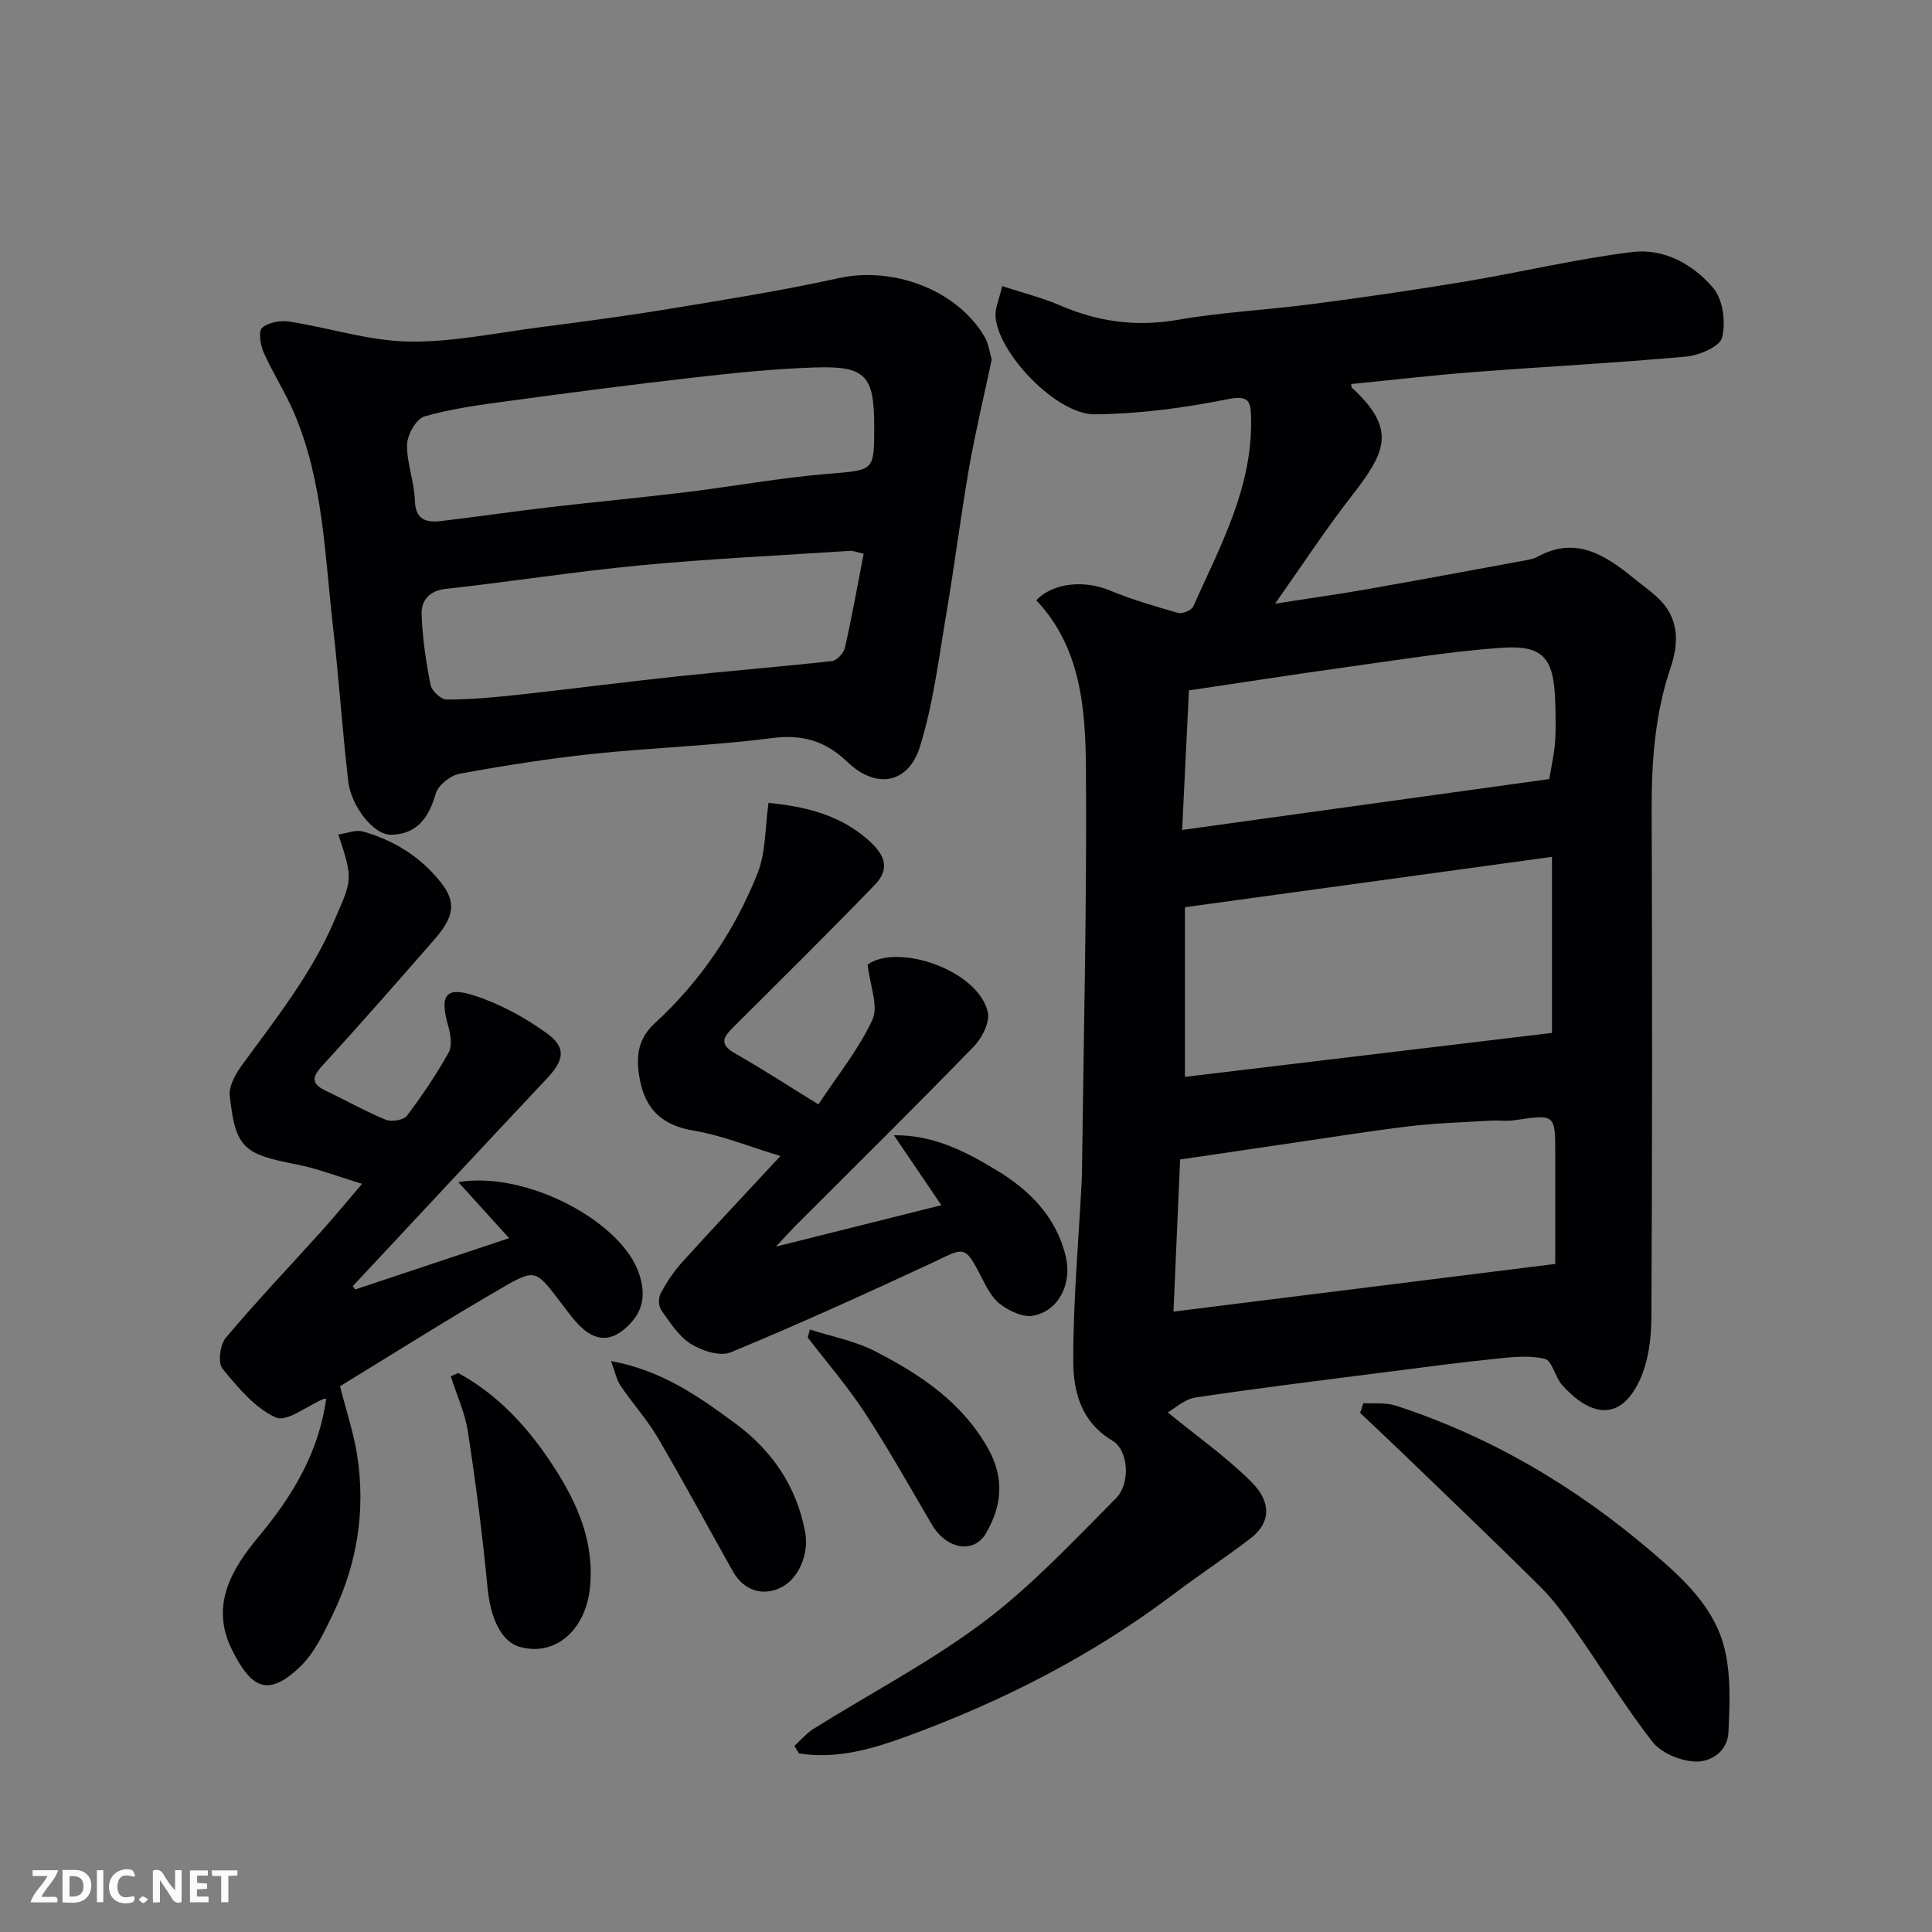
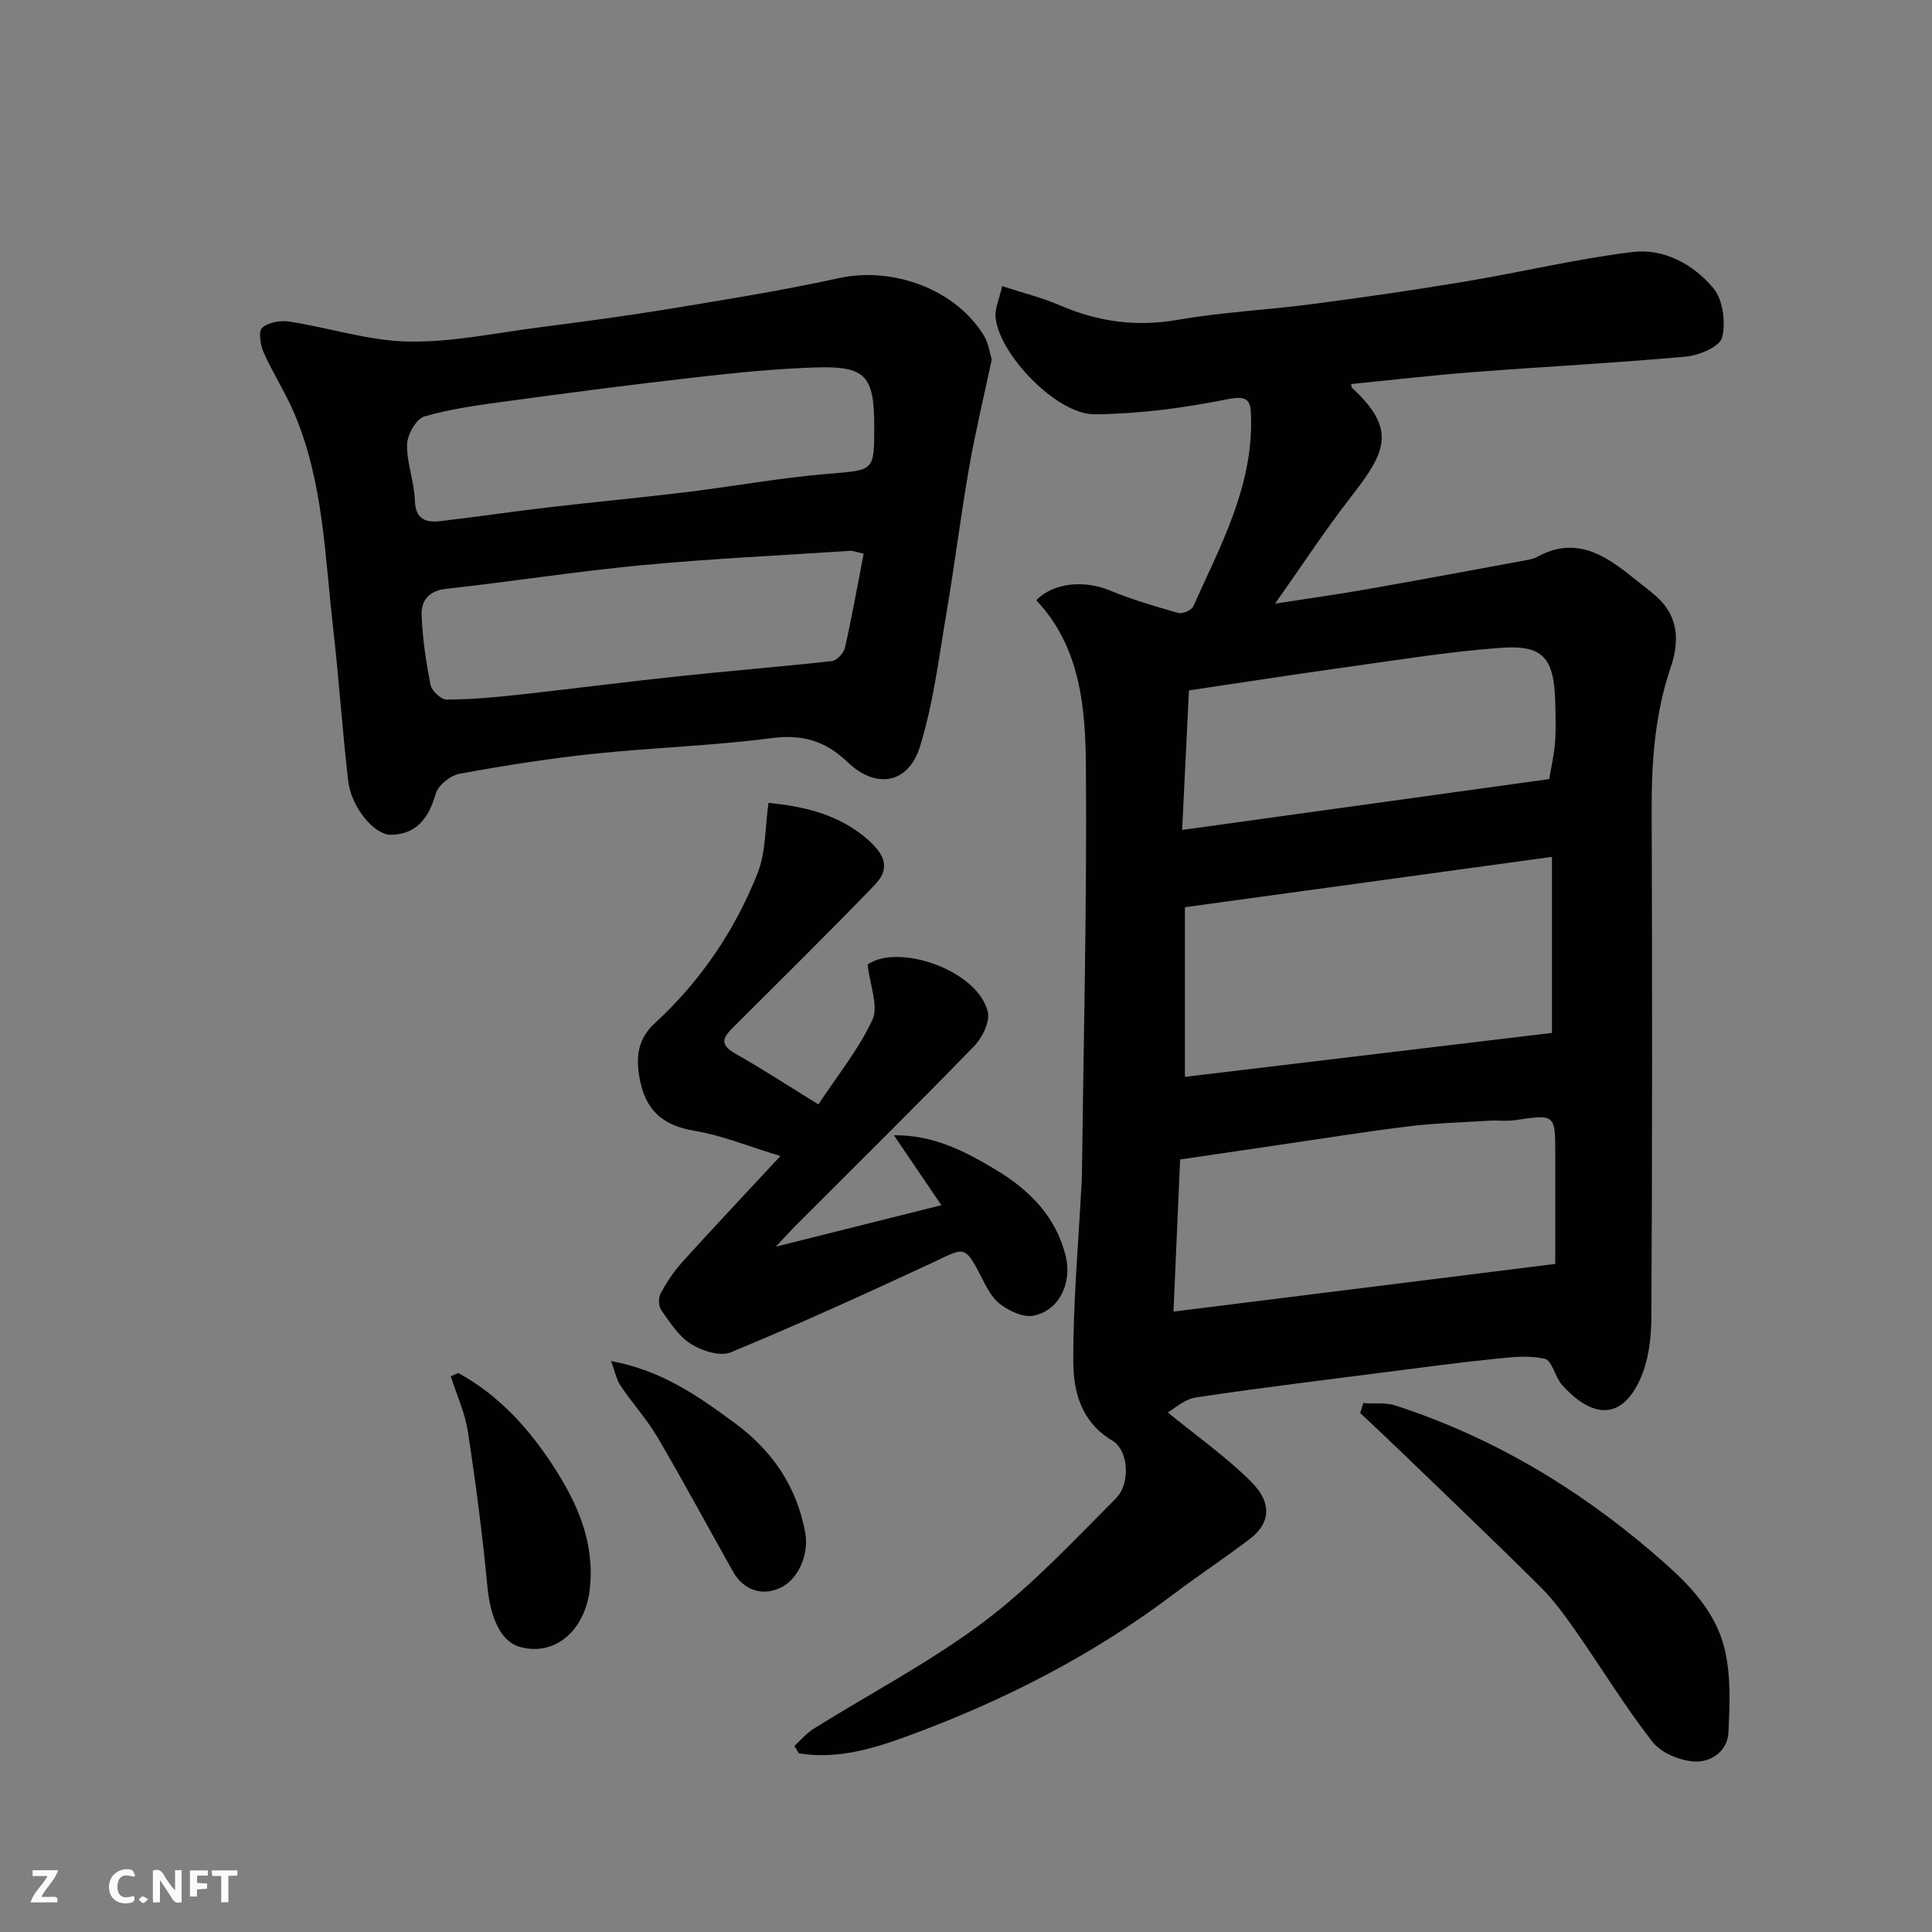
<svg xmlns="http://www.w3.org/2000/svg" enable-background="new 0 0 400 400" viewBox="0 0 400 400">
  <rect x="0" y="0" width="400" height="400" fill="#808080" stroke="none" />
  <g fill="#010103">
    <path d="m164.47 361.47c1.33-1.2 2.51-2.63 4-3.56 11.76-7.35 24.17-13.82 35.21-22.12 9.92-7.46 18.54-16.72 27.35-25.56 3.08-3.09 2.63-9.97-.72-11.96-6.49-3.86-8.08-10.14-8.1-16.39-.04-12.37 1.09-24.74 1.73-37.11.03-.5.05-1 .06-1.5.34-28.1 1.04-56.21.83-84.3-.09-12.38-1.11-25.01-10.28-34.69 3.6-3.75 10.11-4.15 15.13-2.07 4.61 1.9 9.44 3.33 14.25 4.69.88.25 2.77-.55 3.12-1.34 5.58-12.49 12.3-24.64 11.97-38.96-.08-3.41-.3-4.87-4.86-3.95-9.03 1.82-18.31 3.04-27.5 3.13-7.94.07-20.02-12.64-20.55-20.24-.12-1.69.72-3.45 1.38-6.3 4.18 1.37 8.22 2.36 11.99 3.99 7.89 3.41 15.81 4.48 24.4 2.98 9.2-1.6 18.59-2.04 27.86-3.26 10.54-1.38 21.06-2.9 31.54-4.65 11.56-1.93 23.01-4.68 34.63-6.12 6.57-.82 12.71 2.55 16.84 7.51 1.99 2.38 2.58 7.07 1.79 10.21-.47 1.87-4.77 3.69-7.49 3.93-14.61 1.33-29.26 2.07-43.89 3.2-8.48.65-16.93 1.64-25.4 2.48.03.2-.03.6.14.76 9.49 8.76 6.93 13.44-.23 22.65-5.28 6.79-10 14.01-15.68 22.06 7.26-1.13 13.26-1.97 19.22-3.02 10.92-1.92 21.82-3.96 32.73-5.97.8-.15 1.64-.3 2.33-.69 7.9-4.37 13.98-.46 19.87 4.33 1.65 1.34 3.41 2.58 4.97 4.02 4.48 4.12 4.59 9.21 2.79 14.51-3.27 9.64-3.98 19.55-3.94 29.65.12 35 .13 70-.06 105-.02 4.32-.61 9.02-2.38 12.87-4.3 9.31-10.8 7.03-16.12 1.05-1.45-1.64-2.05-5.04-3.58-5.4-3.28-.78-6.93-.35-10.38.01-7.33.75-14.64 1.73-21.95 2.67-13.32 1.71-26.65 3.33-39.92 5.32-2.33.35-4.42 2.33-5.8 3.09 5.95 4.87 12 9.13 17.18 14.26 4.86 4.81 3.65 9-.05 11.83-5.18 3.98-10.66 7.56-15.87 11.5-16.81 12.72-35.38 22.18-55.08 29.41-7.2 2.64-14.69 4.89-22.55 3.59-.3-.51-.62-1.02-.93-1.54zm156.85-184.07c-26.08 3.58-51.1 7.01-75.99 10.43v35.12c25.75-3.08 51.15-6.12 75.99-9.1 0-12.22 0-23.76 0-36.45zm-78.36 94.15c26.52-3.31 52.63-6.57 79.04-9.87 0-7.76 0-15.23 0-22.7 0-8.33.01-8.3-8.44-7.05-1.63.24-3.33-.01-4.99.09-5.6.34-11.22.49-16.78 1.16-8.92 1.08-17.8 2.53-26.69 3.82-7.03 1.03-14.05 2.07-20.77 3.06-.47 11.05-.92 21.27-1.37 31.49zm77.79-110.25c.4-2.42 1-4.97 1.2-7.56.21-2.81.12-5.66.04-8.49-.28-9.12-2.5-11.77-11.35-11.12-10.43.76-20.79 2.45-31.16 3.89-11.11 1.54-22.19 3.27-33.32 4.92-.49 10.06-.95 19.42-1.41 28.89 25.65-3.56 50.56-7.01 76-10.53z" />
    <path d="m205.33 74.42c-1.64 7.75-3.4 15.04-4.69 22.42-1.74 9.98-2.98 20.05-4.68 30.03-1.59 9.31-2.71 18.8-5.51 27.76-2.39 7.64-9.07 8.8-14.94 3.18-4.68-4.48-9.41-5.82-15.86-4.98-12.22 1.59-24.6 1.95-36.87 3.25-9.26.98-18.48 2.44-27.64 4.12-1.89.35-4.43 2.38-4.93 4.12-1.41 4.98-3.92 8.42-9.24 8.51-3.59.06-8.28-5.86-8.88-11.13-1.22-10.61-1.93-21.27-3.14-31.88-1.71-14.9-2.01-30.09-8-44.19-1.84-4.34-4.44-8.34-6.36-12.65-.68-1.54-1.13-4.39-.32-5.11 1.29-1.14 3.81-1.58 5.65-1.29 8.2 1.27 16.32 3.96 24.51 4.13 8.93.19 17.92-1.73 26.87-2.89 9.08-1.18 18.17-2.38 27.2-3.86 11.74-1.94 23.51-3.81 35.13-6.37 11.22-2.47 24.33 2.31 30.15 12.02.89 1.47 1.1 3.35 1.55 4.81zm-24.33 13.92c0-10.6-1.75-12.61-12.29-12.26-8.21.27-16.42 1.1-24.59 2.03-13.01 1.48-26 3.17-38.98 4.93-5.81.79-11.67 1.56-17.27 3.18-1.68.49-3.54 3.76-3.59 5.8-.09 3.83 1.49 7.68 1.61 11.55.12 4.11 2.37 4.67 5.47 4.3 7.47-.88 14.91-1.98 22.37-2.85 9.45-1.1 18.93-1.98 28.38-3.13 9.74-1.19 19.43-2.97 29.2-3.78 9.66-.81 9.69-.43 9.69-9.77zm-2.19 26.3c-1.76-.4-2.23-.63-2.69-.6-14.46.95-28.95 1.63-43.38 2.99-13.52 1.28-26.95 3.4-40.45 4.89-3.56.4-5.1 2.51-5 5.34.17 4.87.91 9.75 1.85 14.54.24 1.23 2.16 3.03 3.3 3.03 4.93 0 9.87-.44 14.78-.98 11.07-1.21 22.12-2.66 33.19-3.83 10.61-1.13 21.26-1.97 31.86-3.16 1.01-.11 2.42-1.67 2.67-2.77 1.43-6.33 2.57-12.74 3.87-19.45z" />
-     <path d="m73.54 266.97c10.43-3.47 20.85-6.95 31.87-10.62-3.49-3.86-6.78-7.48-10.52-11.61 14.15-2.36 33.87 8.2 37.43 18.98 1.23 3.73 1.09 7.08-1.63 10.09-3.81 4.22-7.5 4.26-11.31.01-1.31-1.46-2.45-3.07-3.65-4.63-4.75-6.19-4.94-6.53-11.77-2.57-11.69 6.77-23.11 14.01-33.56 20.38 1.35 5.32 2.83 9.73 3.54 14.26 1.78 11.4.05 22.43-4.96 32.81-1.89 3.92-3.85 8.17-6.92 11.08-6.64 6.32-10.06 4.34-14-3.52-4.67-9.3-.04-16.86 5.58-23.6 7.02-8.42 12.39-17.45 13.89-28.44-.06 0-.33-.04-.55.05-3.37 1.41-7.65 4.86-9.89 3.83-4.35-1.99-7.87-6.23-11.03-10.11-.99-1.22-.51-4.97.69-6.39 6.38-7.58 13.22-14.76 19.85-22.12 2.53-2.81 4.93-5.73 8.36-9.75-4.97-1.5-9.22-3.18-13.62-4.03-10.94-2.12-12.59-3.4-13.77-14.23-.22-2.04 1.26-4.59 2.61-6.43 6.92-9.5 14.25-18.67 18.97-29.65 3.7-8.62 4.09-8.46.89-17.99 1.8-.25 3.61-1.03 5.09-.62 6.39 1.79 11.89 5.22 16.07 10.45 3.27 4.09 2.96 7.07-1.27 11.92-7.7 8.81-15.41 17.62-23.31 26.25-2.25 2.47-1.95 3.74.88 5.08 4.14 1.96 8.14 4.25 12.37 5.98 1.2.49 3.69.08 4.38-.83 3.15-4.15 6.07-8.51 8.62-13.05.77-1.38.44-3.71-.04-5.41-1.85-6.47-.66-8.38 5.4-6.41 5.27 1.71 10.38 4.49 14.89 7.73 4.18 2.99 3.72 5.59.15 9.39-13.45 14.32-26.83 28.69-40.24 43.04.17.23.34.46.51.68z" />
    <path d="m160.64 258.1c12.01-3.01 22.87-5.73 34.26-8.58-3.18-4.69-6.34-9.34-9.83-14.48 8.38-.09 15.06 3.5 21.33 7.29 6.77 4.09 12.35 9.66 14.28 17.92 1.29 5.52-1.49 11.23-6.85 12.16-2.07.36-4.85-.98-6.7-2.36-1.73-1.29-2.89-3.55-3.91-5.57-3.58-7.05-3.61-6.1-10.37-2.96-13.75 6.4-27.57 12.68-41.57 18.47-2.2.91-5.98-.32-8.27-1.76-2.52-1.59-4.32-4.47-6.12-7.01-.57-.81-.59-2.55-.1-3.46 1.23-2.27 2.69-4.49 4.42-6.41 6.34-7.01 12.82-13.88 20.37-22.01-6.79-2.05-12.14-4.28-17.71-5.2-6.76-1.11-10.33-4.35-11.49-11.11-.76-4.46-.25-8.01 3.19-11.18 9.45-8.69 16.55-19.16 21.26-31.01 1.76-4.42 1.56-9.61 2.28-14.62 7.11.73 14.42 2.24 20.54 7.59 3.68 3.22 4.67 6.08 1.43 9.43-9.54 9.87-19.31 19.52-29.04 29.21-2.03 2.03-3.49 3.6.14 5.65 5.66 3.21 11.12 6.77 17.26 10.55 3.99-6.05 8.38-11.43 11.19-17.54 1.29-2.82-.52-7.06-1-11.4 6.08-4.42 22.6.92 24.87 9.72.53 2.06-1.14 5.44-2.84 7.19-12.19 12.55-24.64 24.84-37.01 37.21-1.14 1.18-2.25 2.4-4.01 4.27z" />
    <path d="m282.27 290.5c2.24.15 4.62-.16 6.69.51 19.78 6.45 37.28 16.81 53.1 30.35 6.75 5.78 13.14 11.68 15.11 20.48 1.21 5.39.95 11.21.69 16.8-.19 4-3.69 6.29-7.12 6.06-3.01-.2-6.83-1.79-8.62-4.08-5.7-7.31-10.54-15.28-15.86-22.9-2.24-3.21-4.58-6.43-7.34-9.18-9.57-9.51-19.35-18.82-29.06-28.19-2.73-2.63-5.51-5.22-8.26-7.82.23-.67.45-1.35.67-2.03z" />
    <path d="m94.87 284.27c8.5 4.61 14.85 11.73 19.94 19.66 4.77 7.42 8.35 15.46 7.31 24.98-.93 8.49-7.06 14.11-14.47 12.07-3.92-1.08-6.12-5.97-6.74-12.52-1.02-10.72-2.41-21.42-4.04-32.06-.6-3.91-2.33-7.64-3.54-11.46.51-.22 1.03-.44 1.54-.67z" />
    <path d="m126.51 281.79c10.58 1.95 18.11 7.32 25.58 12.81 7.78 5.71 12.87 13.13 14.63 22.74.78 4.26-1.28 9.39-4.86 11.25-3.87 2.01-7.88.75-10.13-3.26-5.19-9.23-10.2-18.56-15.56-27.69-2.21-3.77-5.22-7.07-7.67-10.71-.87-1.28-1.17-2.94-1.99-5.14z" />
-     <path d="m167.67 275.26c4.49 1.45 9.27 2.34 13.42 4.46 9.38 4.8 18.08 10.55 23.49 20.2 3.42 6.11 2.87 11.86-.45 17.54-2.54 4.35-8.22 3.28-11.22-1.85-4.53-7.74-8.93-15.58-13.84-23.09-3.56-5.45-7.86-10.42-11.83-15.6.14-.55.29-1.1.43-1.66z" />
  </g>
  <path d="m37.59 393.81c-.92.31-1.52.05-2-.78-.7-1.2-1.52-2.34-2.47-3.78v4.59c-.55.03-.95.05-1.41.07-.03-.37-.06-.64-.06-.91 0-1.91 0-3.81 0-5.7 1.13-.41 1.77-.03 2.29.91.62 1.11 1.38 2.14 2.31 3.19v-4.2h1.35v6.61z" fill="#fcfafa" />
-   <path d="m12.94 393.88v-6.75c1.9.19 3.93-.54 5.37 1.29.8 1.01.78 2.88.03 3.97-1.37 1.97-3.4 1.51-5.4 1.49m1.45-1.22c2.04.12 2.92-.58 2.89-2.21-.03-1.51-.98-2.19-2.89-2z" fill="#fcfafa" />
  <path d="m11.81 393.87h-5.49c.68-2.18 2.47-3.48 3.51-5.45h-3.08v-1.21h5.29c-.71 2.13-2.44 3.48-3.47 5.51.86 0 1.63.04 2.39-.01.79-.05 1.14.21.85 1.16" fill="#fcfafa" />
-   <path d="m39.33 393.86v-6.61h3.7v1.07h-2.22v1.52c.68.04 1.34.09 2.07.13v1.07c-.72.05-1.38.09-2.1.14v1.48h2.4v1.19h-3.84z" fill="#fcfafa" />
+   <path d="m39.33 393.86v-6.61h3.7v1.07h-2.22v1.52c.68.04 1.34.09 2.07.13v1.07c-.72.05-1.38.09-2.1.14v1.48h2.4h-3.84z" fill="#fcfafa" />
  <path d="m27.71 388.56c-1.15-.3-2.46-.61-3.1.64-.37.73-.41 1.93-.06 2.67.63 1.35 1.99.93 3.17.68.35.94-.01 1.32-.93 1.46-1.62.25-3.05-.27-3.76-1.48-.73-1.24-.6-3.03.31-4.17.88-1.11 2.71-1.7 4-1.16.32.13.44.74.65 1.12-.1.08-.19.16-.28.24" fill="#fcfafa" />
  <path d="m49.15 387.24v1.07c-.59.02-1.17.05-1.87.08v5.44h-1.48v-5.44h-1.85c-.05-.4-.08-.73-.13-1.15z" fill="#fcfafa" />
-   <path d="m20.06 387.21h1.33v6.62h-1.33z" fill="#fcfafa" />
  <path d="m30.68 393.25c-.49.38-.8.79-1.05.76-.32-.05-.6-.45-.9-.7.26-.24.51-.64.8-.67.29-.04.62.3 1.15.61" fill="#fcfafa" />
</svg>